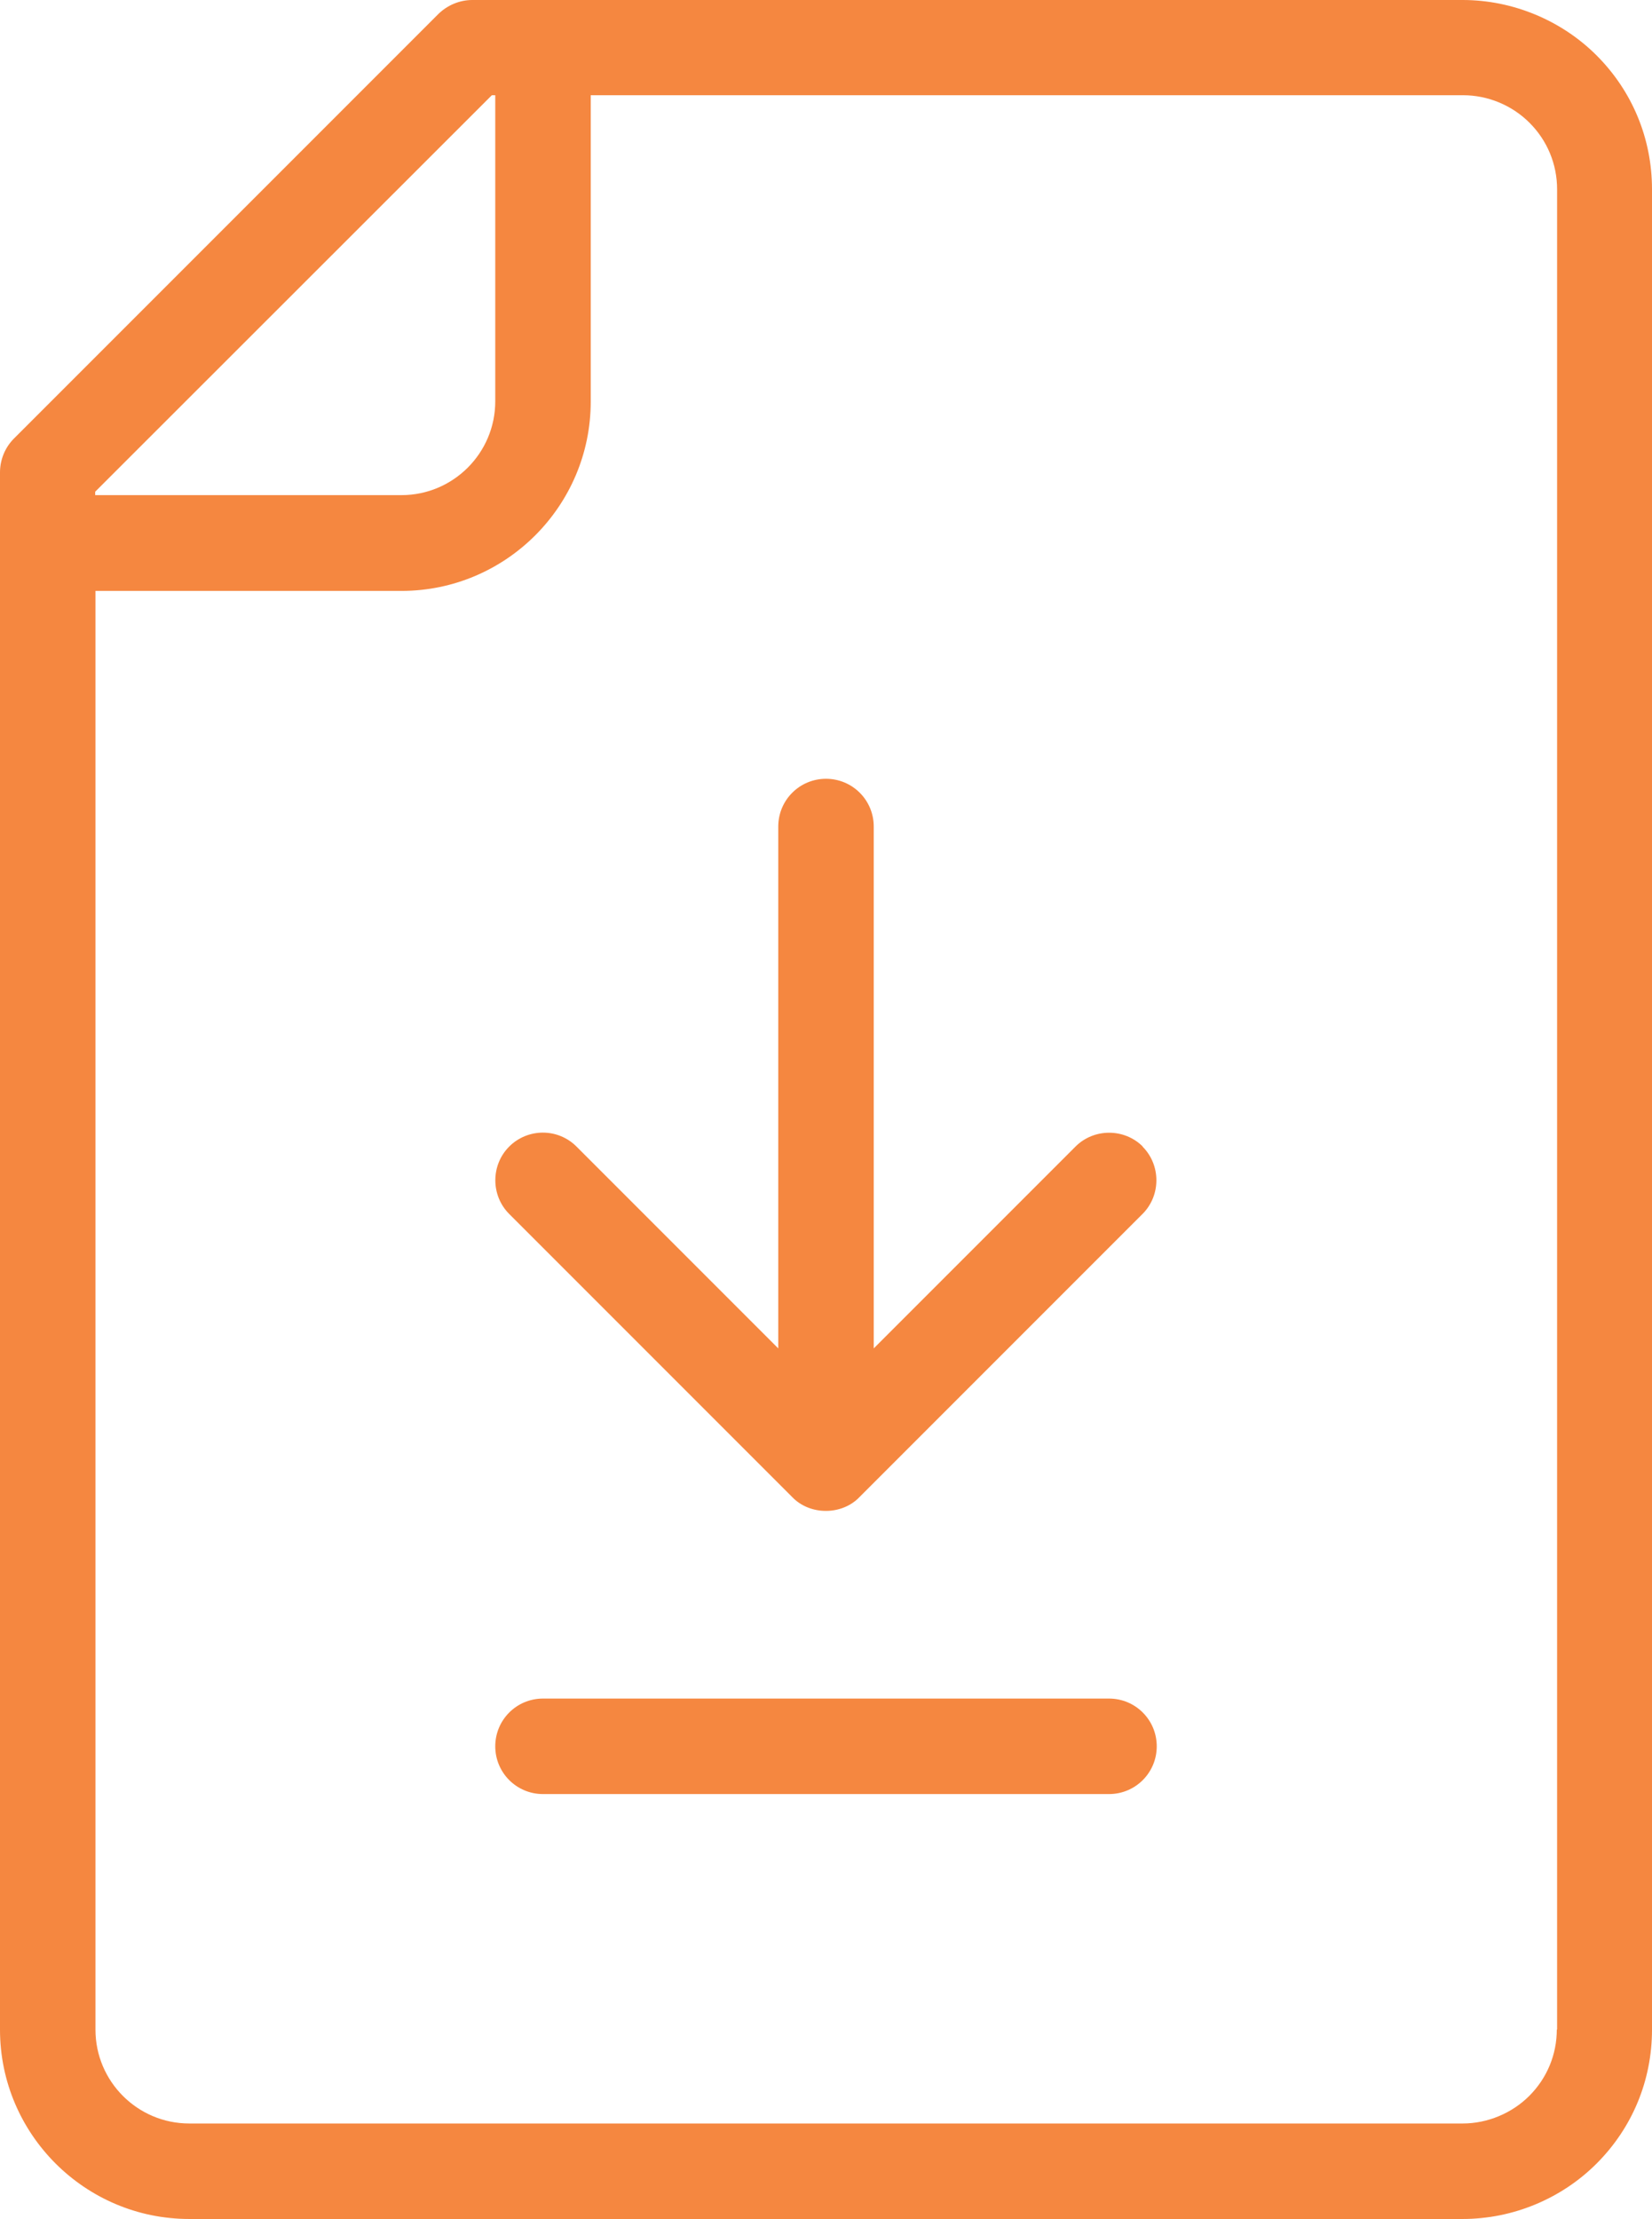
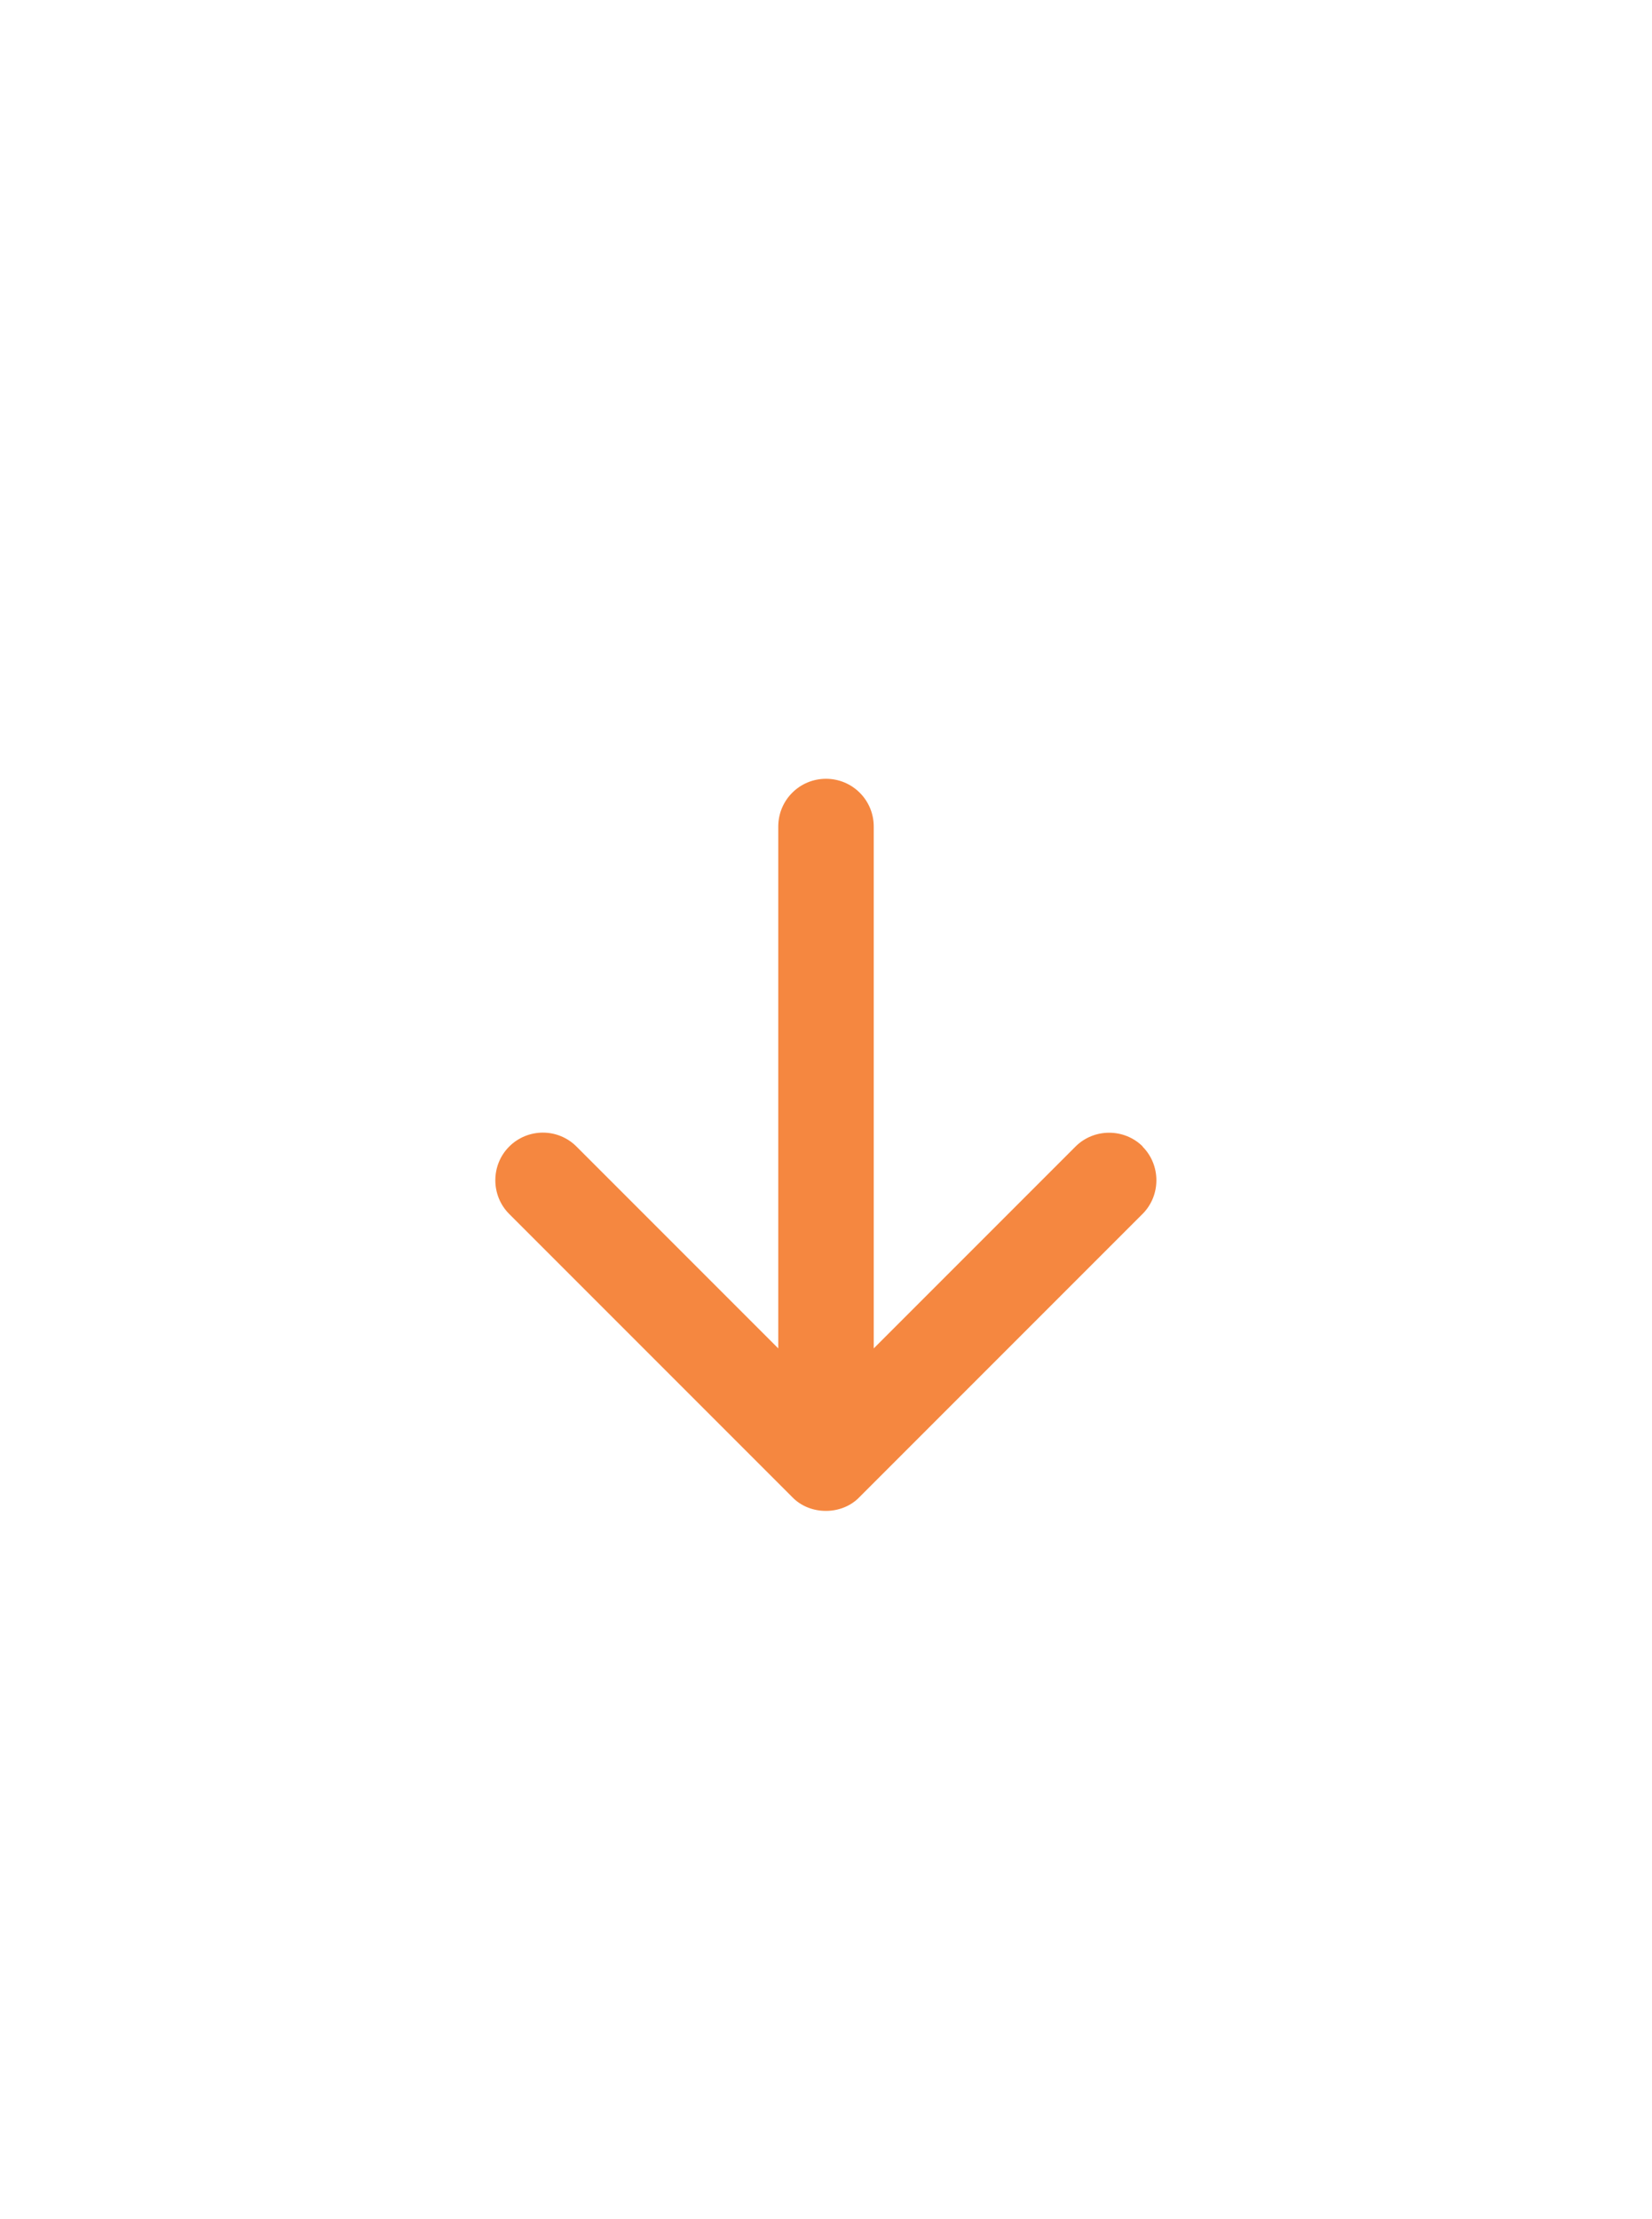
<svg xmlns="http://www.w3.org/2000/svg" id="Layer_2" data-name="Layer 2" viewBox="0 0 58.14 78.06">
  <defs>
    <style>
      .cls-1 {
        fill: #f58740;
      }
    </style>
  </defs>
  <g id="TEMPLATES">
    <g>
-       <path class="cls-1" d="M56.19,1.95c-1.24-1.24-2.96-1.95-4.71-1.95H16.62c-.44,0-.87.18-1.19.49L.49,15.43c-.31.31-.49.74-.49,1.19v54.79c0,3.67,2.99,6.66,6.66,6.66h44.82c1.76,0,3.47-.71,4.71-1.95,1.26-1.26,1.95-2.93,1.95-4.71V6.66c0-1.78-.69-3.45-1.95-4.71h0ZM17.31,3.35h.12v10.77c0,1.82-1.48,3.3-3.3,3.3H3.35v-.12L17.31,3.35ZM54.79,71.4c0,.88-.34,1.71-.97,2.34-.61.61-1.47.97-2.34.97H6.66c-1.82,0-3.3-1.48-3.3-3.3V20.79h10.77c3.67,0,6.66-2.99,6.66-6.66V3.35h30.7c.87,0,1.72.35,2.34.97.62.62.97,1.45.97,2.34v64.75h0Z" />
      <path class="cls-1" d="M40.22,40.34c-.65-.65-1.72-.65-2.37,0l-7.1,7.1v-18.36c0-.93-.75-1.68-1.68-1.68s-1.68.75-1.68,1.68v18.36l-7.1-7.1c-.66-.66-1.72-.65-2.37,0-.65.65-.65,1.72,0,2.37l9.96,9.96c.62.65,1.75.65,2.37,0l9.96-9.96c.65-.65.65-1.72,0-2.37h0Z" />
-       <path class="cls-1" d="M39.03,63.12h-19.92c-.93,0-1.68-.75-1.68-1.68s.75-1.68,1.68-1.68h19.92c.93,0,1.68.75,1.68,1.68s-.75,1.68-1.68,1.68Z" />
    </g>
  </g>
</svg>